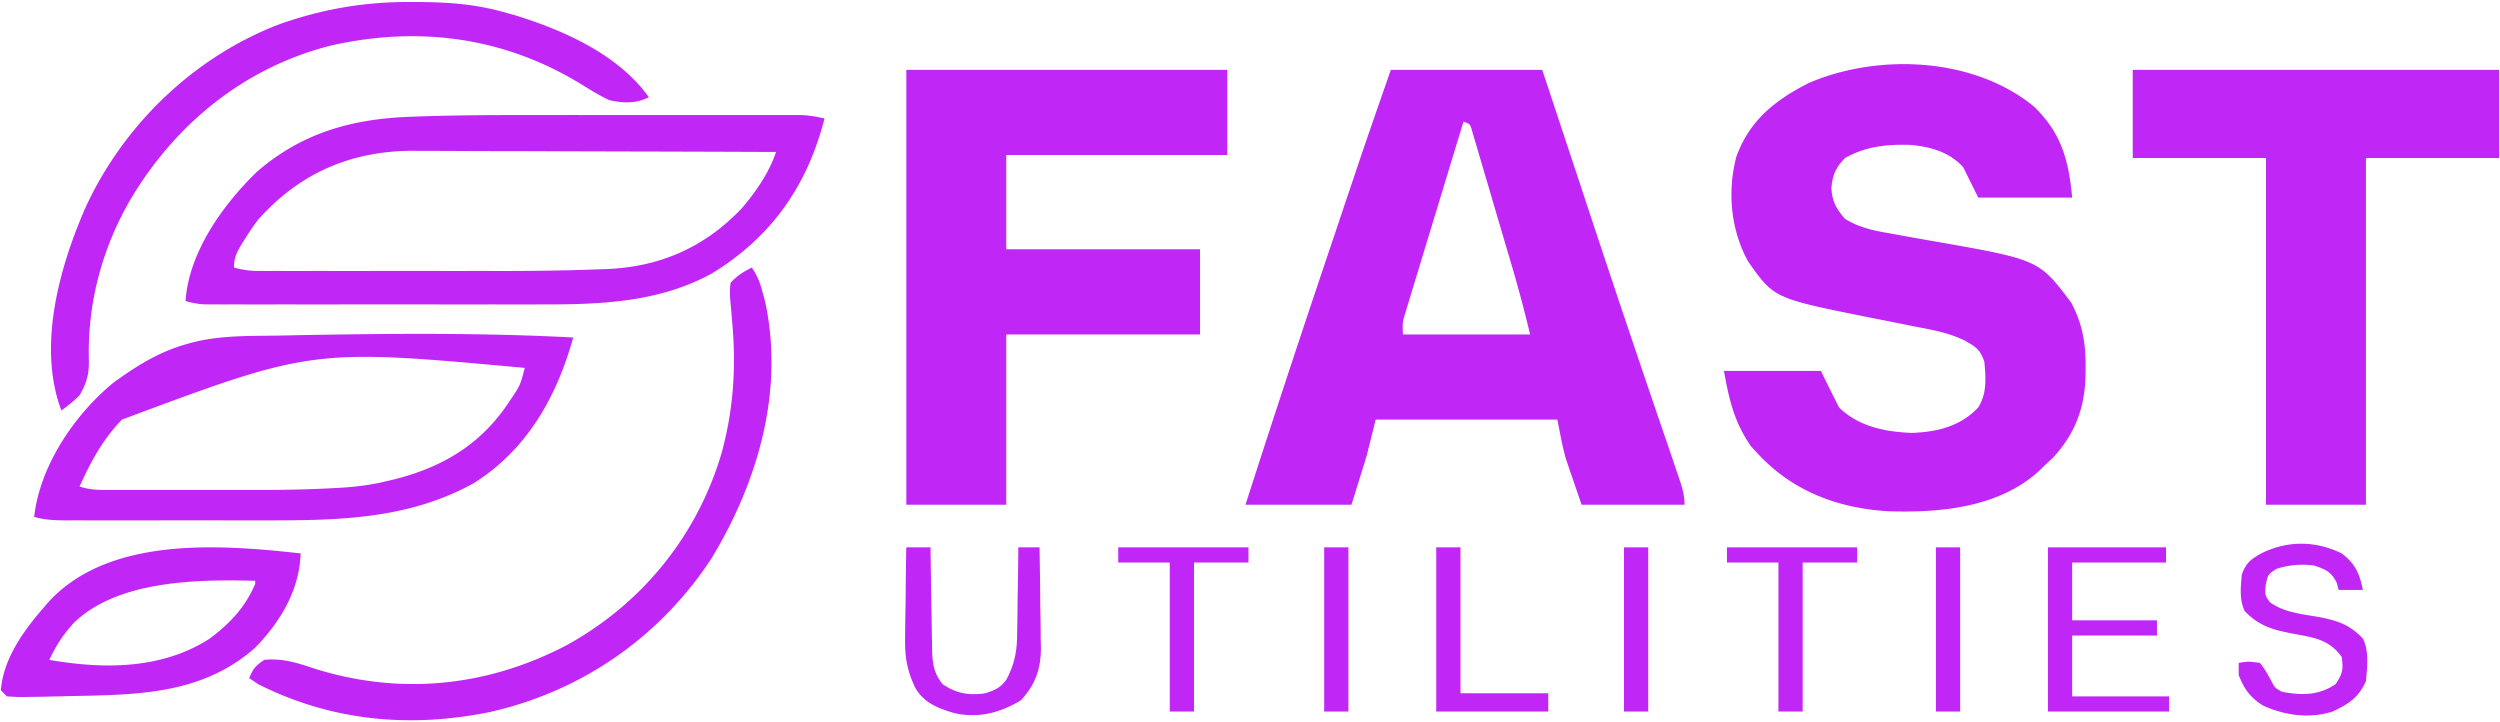
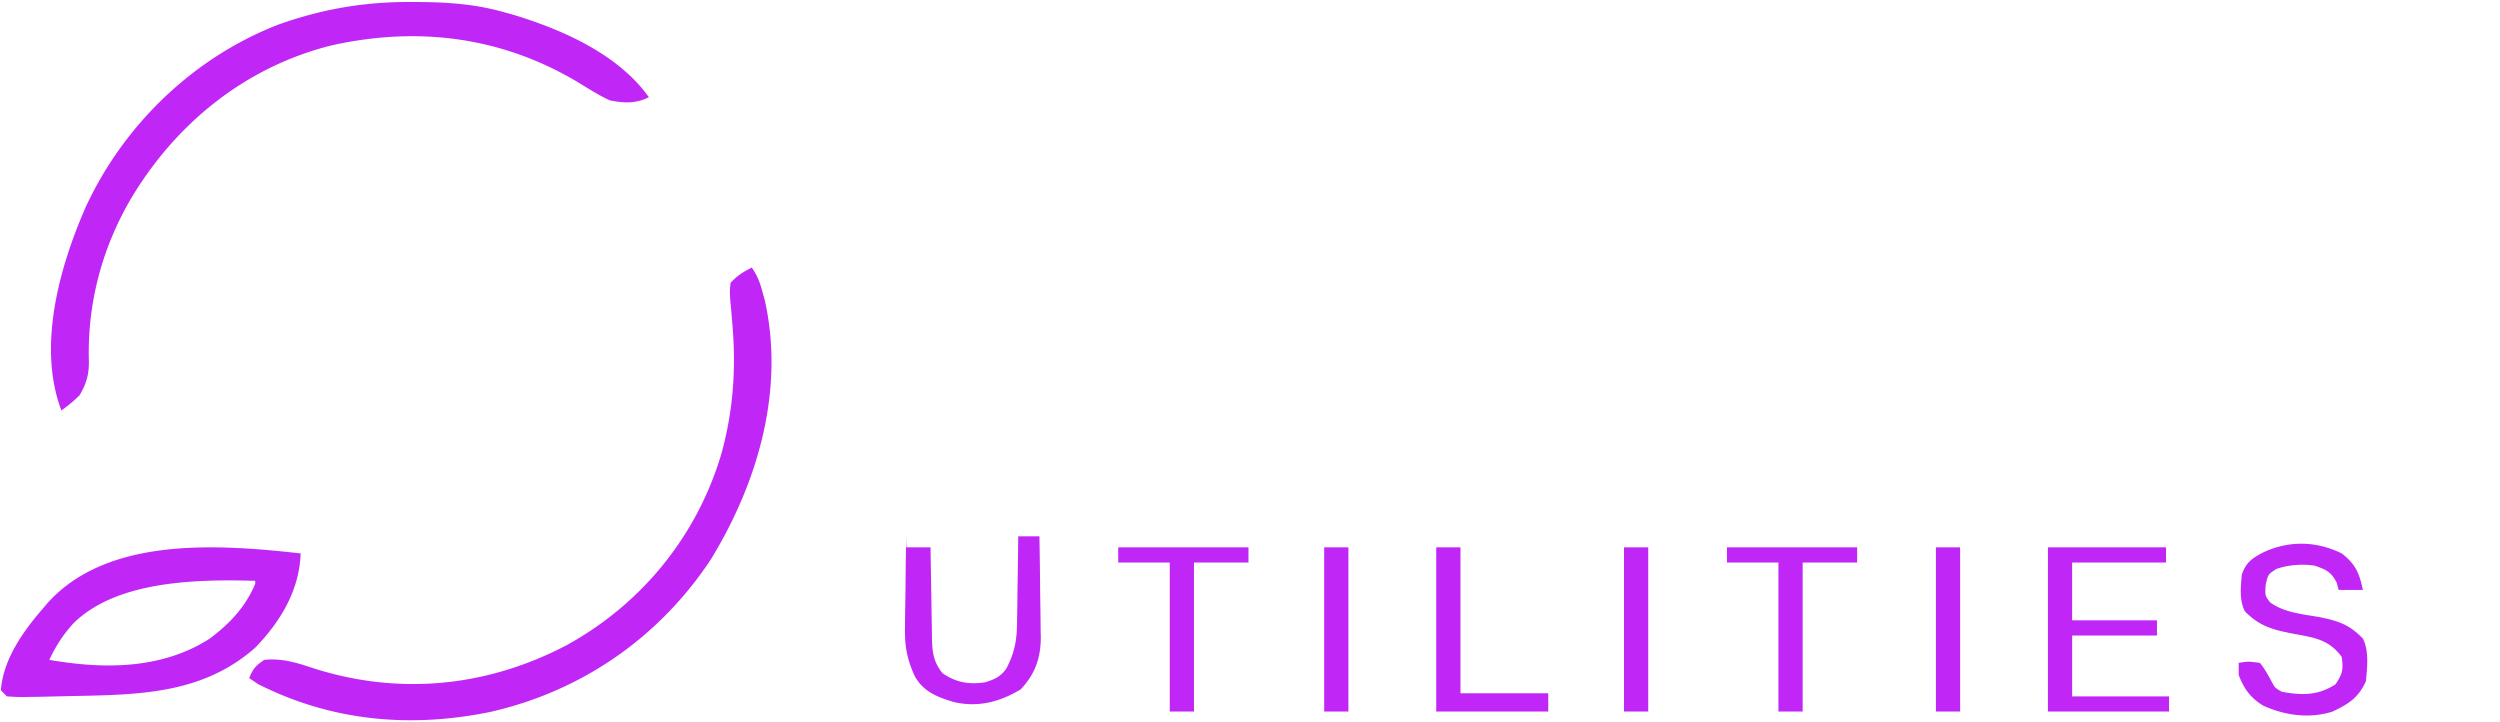
<svg xmlns="http://www.w3.org/2000/svg" width="180" height="52" viewBox="0 0 181 52">
-   <path d="M100.695 4.914h10.961c.395 1.18.785 2.363 1.188 3.582l1.582 4.77q.1.305.203.62a1683 1683 0 0 0 6.016 17.891l.183.528q.278.82.555 1.64c.058.168.113.336.176.512.222.672.402 1.227.402 1.941h-7.453c-.207-.609-.418-1.214-.63-1.843-.066-.188-.132-.371-.198-.567-.051-.156-.102-.308-.157-.468l-.16-.47c-.258-.925-.422-1.874-.61-2.816H99.599c-.215.871-.434 1.743-.657 2.641-.363 1.164-.722 2.328-1.097 3.523h-7.672a1268 1268 0 0 1 5.668-17.226l.844-2.508q.416-1.236.828-2.473.198-.572.39-1.152.089-.268.184-.547c.05-.156.102-.308.156-.469.801-2.378 1.63-4.742 2.453-7.109m5.262 3.742q-.86 2.82-1.715 5.637-.398 1.31-.797 2.621c-.257.84-.511 1.684-.77 2.527-.093.32-.195.641-.292.961l-.41 1.352a42 42 0 0 1-.235.777c-.203.688-.203.688-.168 1.54h9.211c-.508-2.06-.508-2.06-1.07-4.094q-.106-.373-.219-.758-.117-.386-.234-.79c-.082-.273-.16-.546-.246-.827-.168-.579-.336-1.149-.508-1.723q-.327-1.108-.649-2.211c-.207-.707-.418-1.414-.625-2.117-.078-.266-.156-.531-.234-.805-.07-.242-.144-.484-.219-.734-.062-.215-.129-.43-.191-.653-.145-.52-.145-.52-.629-.703M147.242 7.555c1.985 1.906 2.535 3.883 2.781 6.605h-6.796c-.36-.726-.723-1.453-1.094-2.203-1.012-1.102-2.344-1.469-3.797-1.61-1.707-.054-3.246.094-4.754.95-.68.7-.922 1.246-.988 2.203.054.934.367 1.496.988 2.203 1.078.656 2.133.863 3.36 1.07.402.075.804.145 1.206.22q.94.168 1.88.331c7.593 1.336 7.593 1.336 9.933 4.45.809 1.523 1.059 2.98 1.035 4.69q.001.286-.004.583c-.054 2.344-.75 4.203-2.351 5.941-.196.18-.387.364-.59.547-.106.11-.215.215-.324.324-2.91 2.735-7.196 3.133-10.997 3.012-3.683-.215-6.98-1.465-9.507-4.215l-.438-.468c-1.219-1.758-1.586-3.336-1.972-5.477h7.015c.434.871.867 1.746 1.317 2.64 1.402 1.383 3.343 1.774 5.273 1.848 1.852-.07 3.516-.476 4.809-1.847.64-1.032.546-2.125.441-3.301-.305-.89-.594-1.063-1.41-1.535-1.106-.54-2.238-.758-3.442-.985l-1.406-.281q-1.038-.21-2.082-.414c-6.894-1.383-6.894-1.383-8.762-4.05-1.261-2.27-1.511-5.04-.863-7.556.95-2.664 2.844-4.152 5.29-5.382 5.073-2.153 11.902-1.832 16.25 1.707M65.617 4.914h23.238v6.164H72.852v6.824h14.03v6.168h-14.03v12.328h-7.235zM154.41 4.914h26.528v6.383h-9.645v25.101h-7.234V11.297h-9.649zM39.078 8.188q.846.001 1.692-.004 1.757-.001 3.507.004h4.043q1.965-.006 3.93 0c.55 0 1.105 0 1.656-.004.77 0 1.535.004 2.305.004.34 0 .34 0 .687-.004.313.004.313.004.633.004h.551c.555.03 1.07.124 1.613.246-1.242 4.87-3.84 8.59-8.164 11.226-3.73 2.04-7.867 2.242-12.043 2.235-.406 0-.406 0-.824.003H36.45c-.777-.003-1.554 0-2.328 0q-1.95 0-3.902-.003H25.71q-1.938.004-3.883.003-1.157-.005-2.312 0c-.86 0-1.715 0-2.575-.003q-.378 0-.77.003-.35-.004-.706-.003h-.613a6 6 0 0 1-1.418-.247c.242-3.543 2.703-6.96 5.16-9.347 3.297-2.867 6.988-3.86 11.246-3.996.25-.008.496-.016.754-.028 2.828-.09 5.656-.093 8.484-.09m-20.383 7.566a16 16 0 0 0-.875 1.27l-.273.425c-.379.633-.606 1.024-.606 1.778a6.4 6.4 0 0 0 1.817.246c.277 0 .277 0 .562.004.203-.004.403-.004.614-.004q.321-.001.648.004 1.067.001 2.133-.004.748-.001 1.496.004 1.57.001 3.14-.004h3.985q1.542.006 3.09 0 .73-.001 1.469.004c2.492 0 4.984-.024 7.476-.122q.306-.012.617-.02c3.832-.17 7.043-1.589 9.696-4.374 1.02-1.176 2.011-2.621 2.504-4.102-3.665-.015-7.325-.027-10.989-.035-1.703-.004-3.402-.008-5.105-.015a845 845 0 0 0-4.45-.012q-1.178-.004-2.355-.008c-.879-.008-1.758-.008-2.637-.008-.257 0-.511-.004-.777-.008-4.508.02-8.176 1.622-11.18 4.98M41.5 24.29c-1.195 4.315-3.367 8.16-7.238 10.57-4.824 2.644-9.934 2.675-15.274 2.671h-1.351q-1.402.001-2.809-.004-1.801-.001-3.601.004h-4.11c-.617 0-1.23 0-1.847-.004-.184.004-.364.004-.555.004-.785-.004-1.488-.039-2.242-.25.414-3.691 2.89-7.36 5.699-9.687 1.707-1.25 3.422-2.324 5.484-2.864q.198-.06.406-.113c2-.488 4.067-.433 6.114-.465q.638-.01 1.277-.027c6.68-.121 13.371-.187 20.047.164M8.832 30.233c-1.383 1.426-2.258 3.043-3.07 4.844.746.25 1.312.25 2.097.25h5.043c.903-.004 1.805 0 2.703 0h3.102c1.809.004 3.61-.031 5.414-.129.246-.015.246-.015.5-.027 1.149-.07 2.25-.203 3.367-.48q.24-.055.492-.114c3.594-.894 6.391-2.57 8.442-5.719.75-1.113.75-1.113 1.07-2.367-15.36-1.406-15.36-1.406-29.16 3.742m0 0" style="stroke:none;fill-rule:nonzero;fill:#c027f6;fill-opacity:1" />
-   <path d="M29.715 0c.418 0 .418 0 .848.004 2.046.023 3.917.172 5.894.726.402.11.402.11.816.227 3.532 1.086 7.493 2.84 9.707 5.938-.945.472-1.832.433-2.851.218C43.44 6.79 42.8 6.398 42.156 6c-5.61-3.465-11.8-4.285-18.195-2.848-6.195 1.559-11.219 5.625-14.469 11.07-2.097 3.567-3.172 7.59-3.058 11.747.02.976-.172 1.648-.672 2.504-.418.418-.836.75-1.317 1.101-1.754-4.633-.144-10.367 1.746-14.695 2.77-6.008 7.868-10.91 14.04-13.27C23.354.508 26.397-.016 29.714 0M54.434 19.227c.421.632.586 1.074.78 1.8q.083.299.165.602c1.437 6.496-.516 13.152-3.89 18.691-3.755 5.707-9.43 9.614-16.063 11.094-5.785 1.168-11.438.645-16.73-2.023q-.323-.216-.657-.442c.3-.695.438-.879 1.098-1.32 1.324-.133 2.39.223 3.629.633 6.203 1.953 12.507 1.32 18.254-1.692 5.417-2.976 9.417-7.87 11.195-13.816.86-3.07 1.086-6.164.816-9.336l-.047-.57a36 36 0 0 0-.101-1.114c-.04-.492-.063-.922.015-1.41.493-.52.903-.781 1.536-1.097M21.766 39.922c-.086 2.668-1.461 4.941-3.29 6.828-4.097 3.61-9.097 3.39-14.25 3.523l-.601.012c-.527.016-1.05.024-1.578.028q-.227.006-.461.007c-.363 0-.727-.02-1.086-.047q-.217-.22-.437-.441c.171-2.258 1.625-4.289 3.066-5.945.117-.137.23-.274.348-.41 4.382-4.82 12.425-4.204 18.289-3.555M5.324 44.977c-.758.832-1.273 1.628-1.754 2.652 3.926.687 8.14.7 11.618-1.54 1.46-1.105 2.57-2.26 3.289-3.964v-.219c-4.188-.113-9.997-.035-13.153 3.07M169.54 39.922c1.007.777 1.276 1.441 1.534 2.644h-1.754q-.071-.25-.136-.511c-.414-.813-.766-.953-1.618-1.25a6.04 6.04 0 0 0-2.742.234c-.617.395-.617.395-.793 1.184-.043.761-.043.761.317 1.238 1.054.766 2.363.852 3.62 1.082 1.34.27 2.15.547 3.106 1.547.457.922.309 2.078.219 3.082-.54 1.207-1.262 1.652-2.414 2.2-1.688.534-3.453.284-5.043-.438-.926-.59-1.348-1.18-1.754-2.204v-.882c.7-.11.7-.11 1.535 0 .344.422.582.863.844 1.343.238.457.238.457.746.75 1.441.262 2.629.286 3.89-.55.516-.774.567-1.07.442-1.98-.91-1.24-1.96-1.388-3.387-1.653-1.511-.285-2.539-.524-3.629-1.653-.406-.812-.293-1.75-.218-2.64.304-.883.726-1.18 1.52-1.598 1.878-.887 3.84-.855 5.714.055M65.617 39.48h1.754q.001.391.008.793c.012.97.031 1.942.047 2.91q.012.631.02 1.262.012.904.03 1.809.002.28.004.566c.028 1.035.098 1.735.766 2.57 1.004.68 1.895.829 3.07.66.704-.214 1.137-.402 1.563-1.019.594-1.144.762-2.074.762-3.355l.011-.543q.016-.844.02-1.688a337.559 337.559 0 0 0 .055-3.965h1.535q.034 1.835.05 3.668.005.623.016 1.247c.012.597.016 1.199.02 1.796q.005.275.015.555c0 1.527-.402 2.695-1.457 3.813-1.527.921-3.105 1.324-4.855.914-1.156-.348-2.164-.73-2.793-1.832-.594-1.254-.762-2.266-.727-3.645q-.001-.28.004-.566c.004-.594.016-1.184.028-1.778l.011-1.215q.013-1.475.043-2.957M148.27 39.48h8.55v1.102h-6.797v4.184h6.141v1.101h-6.14v4.406h7.015v1.098h-8.77zM125.031 39.48h9.426v1.102h-3.945v10.79h-1.754v-10.79h-3.727zM80.96 39.48h9.43v1.102h-3.945v10.79h-1.754v-10.79h-3.73zM103.984 39.48h1.754v10.57h6.356v1.321h-8.11zM140.16 39.48h1.754v11.891h-1.754zM117.578 39.48h1.754v11.891h-1.754zM95.871 39.48h1.754v11.891h-1.754zm0 0" style="stroke:none;fill-rule:nonzero;fill:#c027f6;fill-opacity:1" />
+   <path d="M29.715 0c.418 0 .418 0 .848.004 2.046.023 3.917.172 5.894.726.402.11.402.11.816.227 3.532 1.086 7.493 2.84 9.707 5.938-.945.472-1.832.433-2.851.218C43.44 6.79 42.8 6.398 42.156 6c-5.61-3.465-11.8-4.285-18.195-2.848-6.195 1.559-11.219 5.625-14.469 11.07-2.097 3.567-3.172 7.59-3.058 11.747.02.976-.172 1.648-.672 2.504-.418.418-.836.75-1.317 1.101-1.754-4.633-.144-10.367 1.746-14.695 2.77-6.008 7.868-10.91 14.04-13.27C23.354.508 26.397-.016 29.714 0M54.434 19.227c.421.632.586 1.074.78 1.8q.083.299.165.602c1.437 6.496-.516 13.152-3.89 18.691-3.755 5.707-9.43 9.614-16.063 11.094-5.785 1.168-11.438.645-16.73-2.023q-.323-.216-.657-.442c.3-.695.438-.879 1.098-1.32 1.324-.133 2.39.223 3.629.633 6.203 1.953 12.507 1.32 18.254-1.692 5.417-2.976 9.417-7.87 11.195-13.816.86-3.07 1.086-6.164.816-9.336l-.047-.57a36 36 0 0 0-.101-1.114c-.04-.492-.063-.922.015-1.41.493-.52.903-.781 1.536-1.097M21.766 39.922c-.086 2.668-1.461 4.941-3.29 6.828-4.097 3.61-9.097 3.39-14.25 3.523l-.601.012c-.527.016-1.05.024-1.578.028q-.227.006-.461.007c-.363 0-.727-.02-1.086-.047q-.217-.22-.437-.441c.171-2.258 1.625-4.289 3.066-5.945.117-.137.23-.274.348-.41 4.382-4.82 12.425-4.204 18.289-3.555M5.324 44.977c-.758.832-1.273 1.628-1.754 2.652 3.926.687 8.14.7 11.618-1.54 1.46-1.105 2.57-2.26 3.289-3.964v-.219c-4.188-.113-9.997-.035-13.153 3.07M169.54 39.922c1.007.777 1.276 1.441 1.534 2.644h-1.754q-.071-.25-.136-.511c-.414-.813-.766-.953-1.618-1.25a6.04 6.04 0 0 0-2.742.234c-.617.395-.617.395-.793 1.184-.043.761-.043.761.317 1.238 1.054.766 2.363.852 3.62 1.082 1.34.27 2.15.547 3.106 1.547.457.922.309 2.078.219 3.082-.54 1.207-1.262 1.652-2.414 2.2-1.688.534-3.453.284-5.043-.438-.926-.59-1.348-1.18-1.754-2.204v-.882c.7-.11.7-.11 1.535 0 .344.422.582.863.844 1.343.238.457.238.457.746.75 1.441.262 2.629.286 3.89-.55.516-.774.567-1.07.442-1.98-.91-1.24-1.96-1.388-3.387-1.653-1.511-.285-2.539-.524-3.629-1.653-.406-.812-.293-1.75-.218-2.64.304-.883.726-1.18 1.52-1.598 1.878-.887 3.84-.855 5.714.055M65.617 39.48h1.754c.012.97.031 1.942.047 2.91q.012.631.02 1.262.012.904.03 1.809.002.28.004.566c.028 1.035.098 1.735.766 2.57 1.004.68 1.895.829 3.07.66.704-.214 1.137-.402 1.563-1.019.594-1.144.762-2.074.762-3.355l.011-.543q.016-.844.02-1.688a337.559 337.559 0 0 0 .055-3.965h1.535q.034 1.835.05 3.668.005.623.016 1.247c.012.597.016 1.199.02 1.796q.005.275.015.555c0 1.527-.402 2.695-1.457 3.813-1.527.921-3.105 1.324-4.855.914-1.156-.348-2.164-.73-2.793-1.832-.594-1.254-.762-2.266-.727-3.645q-.001-.28.004-.566c.004-.594.016-1.184.028-1.778l.011-1.215q.013-1.475.043-2.957M148.27 39.48h8.55v1.102h-6.797v4.184h6.141v1.101h-6.14v4.406h7.015v1.098h-8.77zM125.031 39.48h9.426v1.102h-3.945v10.79h-1.754v-10.79h-3.727zM80.96 39.48h9.43v1.102h-3.945v10.79h-1.754v-10.79h-3.73zM103.984 39.48h1.754v10.57h6.356v1.321h-8.11zM140.16 39.48h1.754v11.891h-1.754zM117.578 39.48h1.754v11.891h-1.754zM95.871 39.48h1.754v11.891h-1.754zm0 0" style="stroke:none;fill-rule:nonzero;fill:#c027f6;fill-opacity:1" />
</svg>